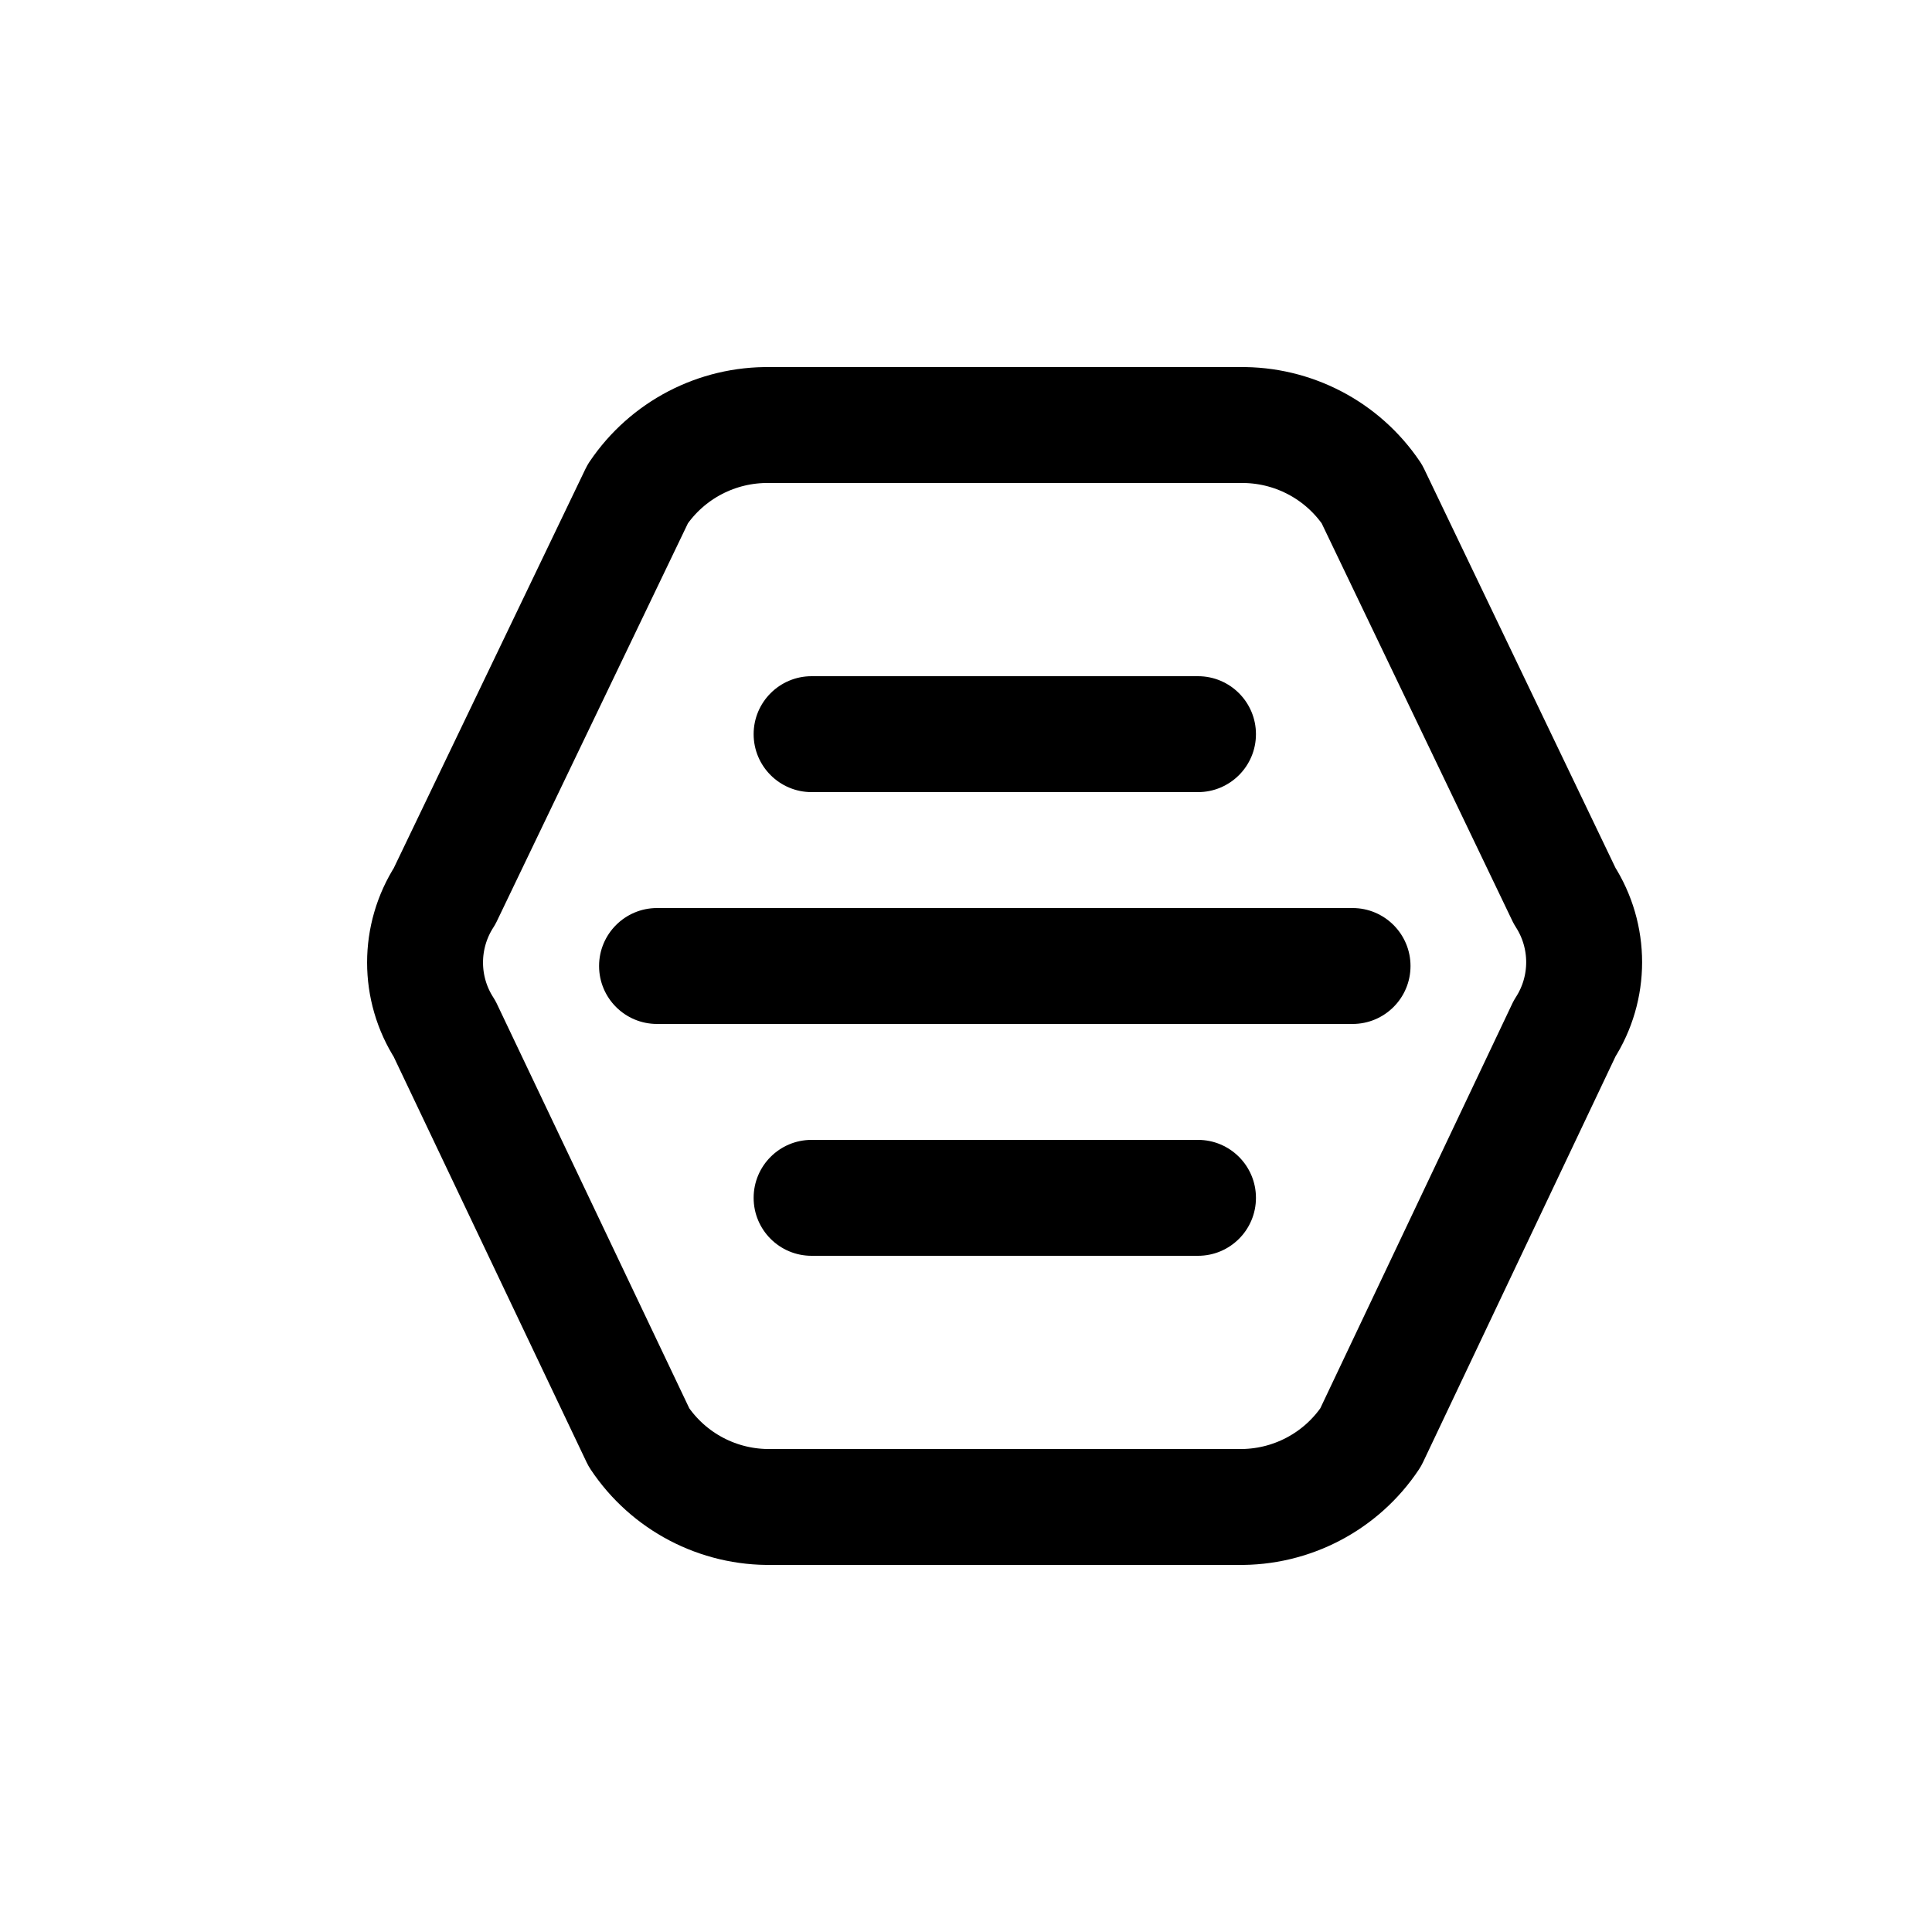
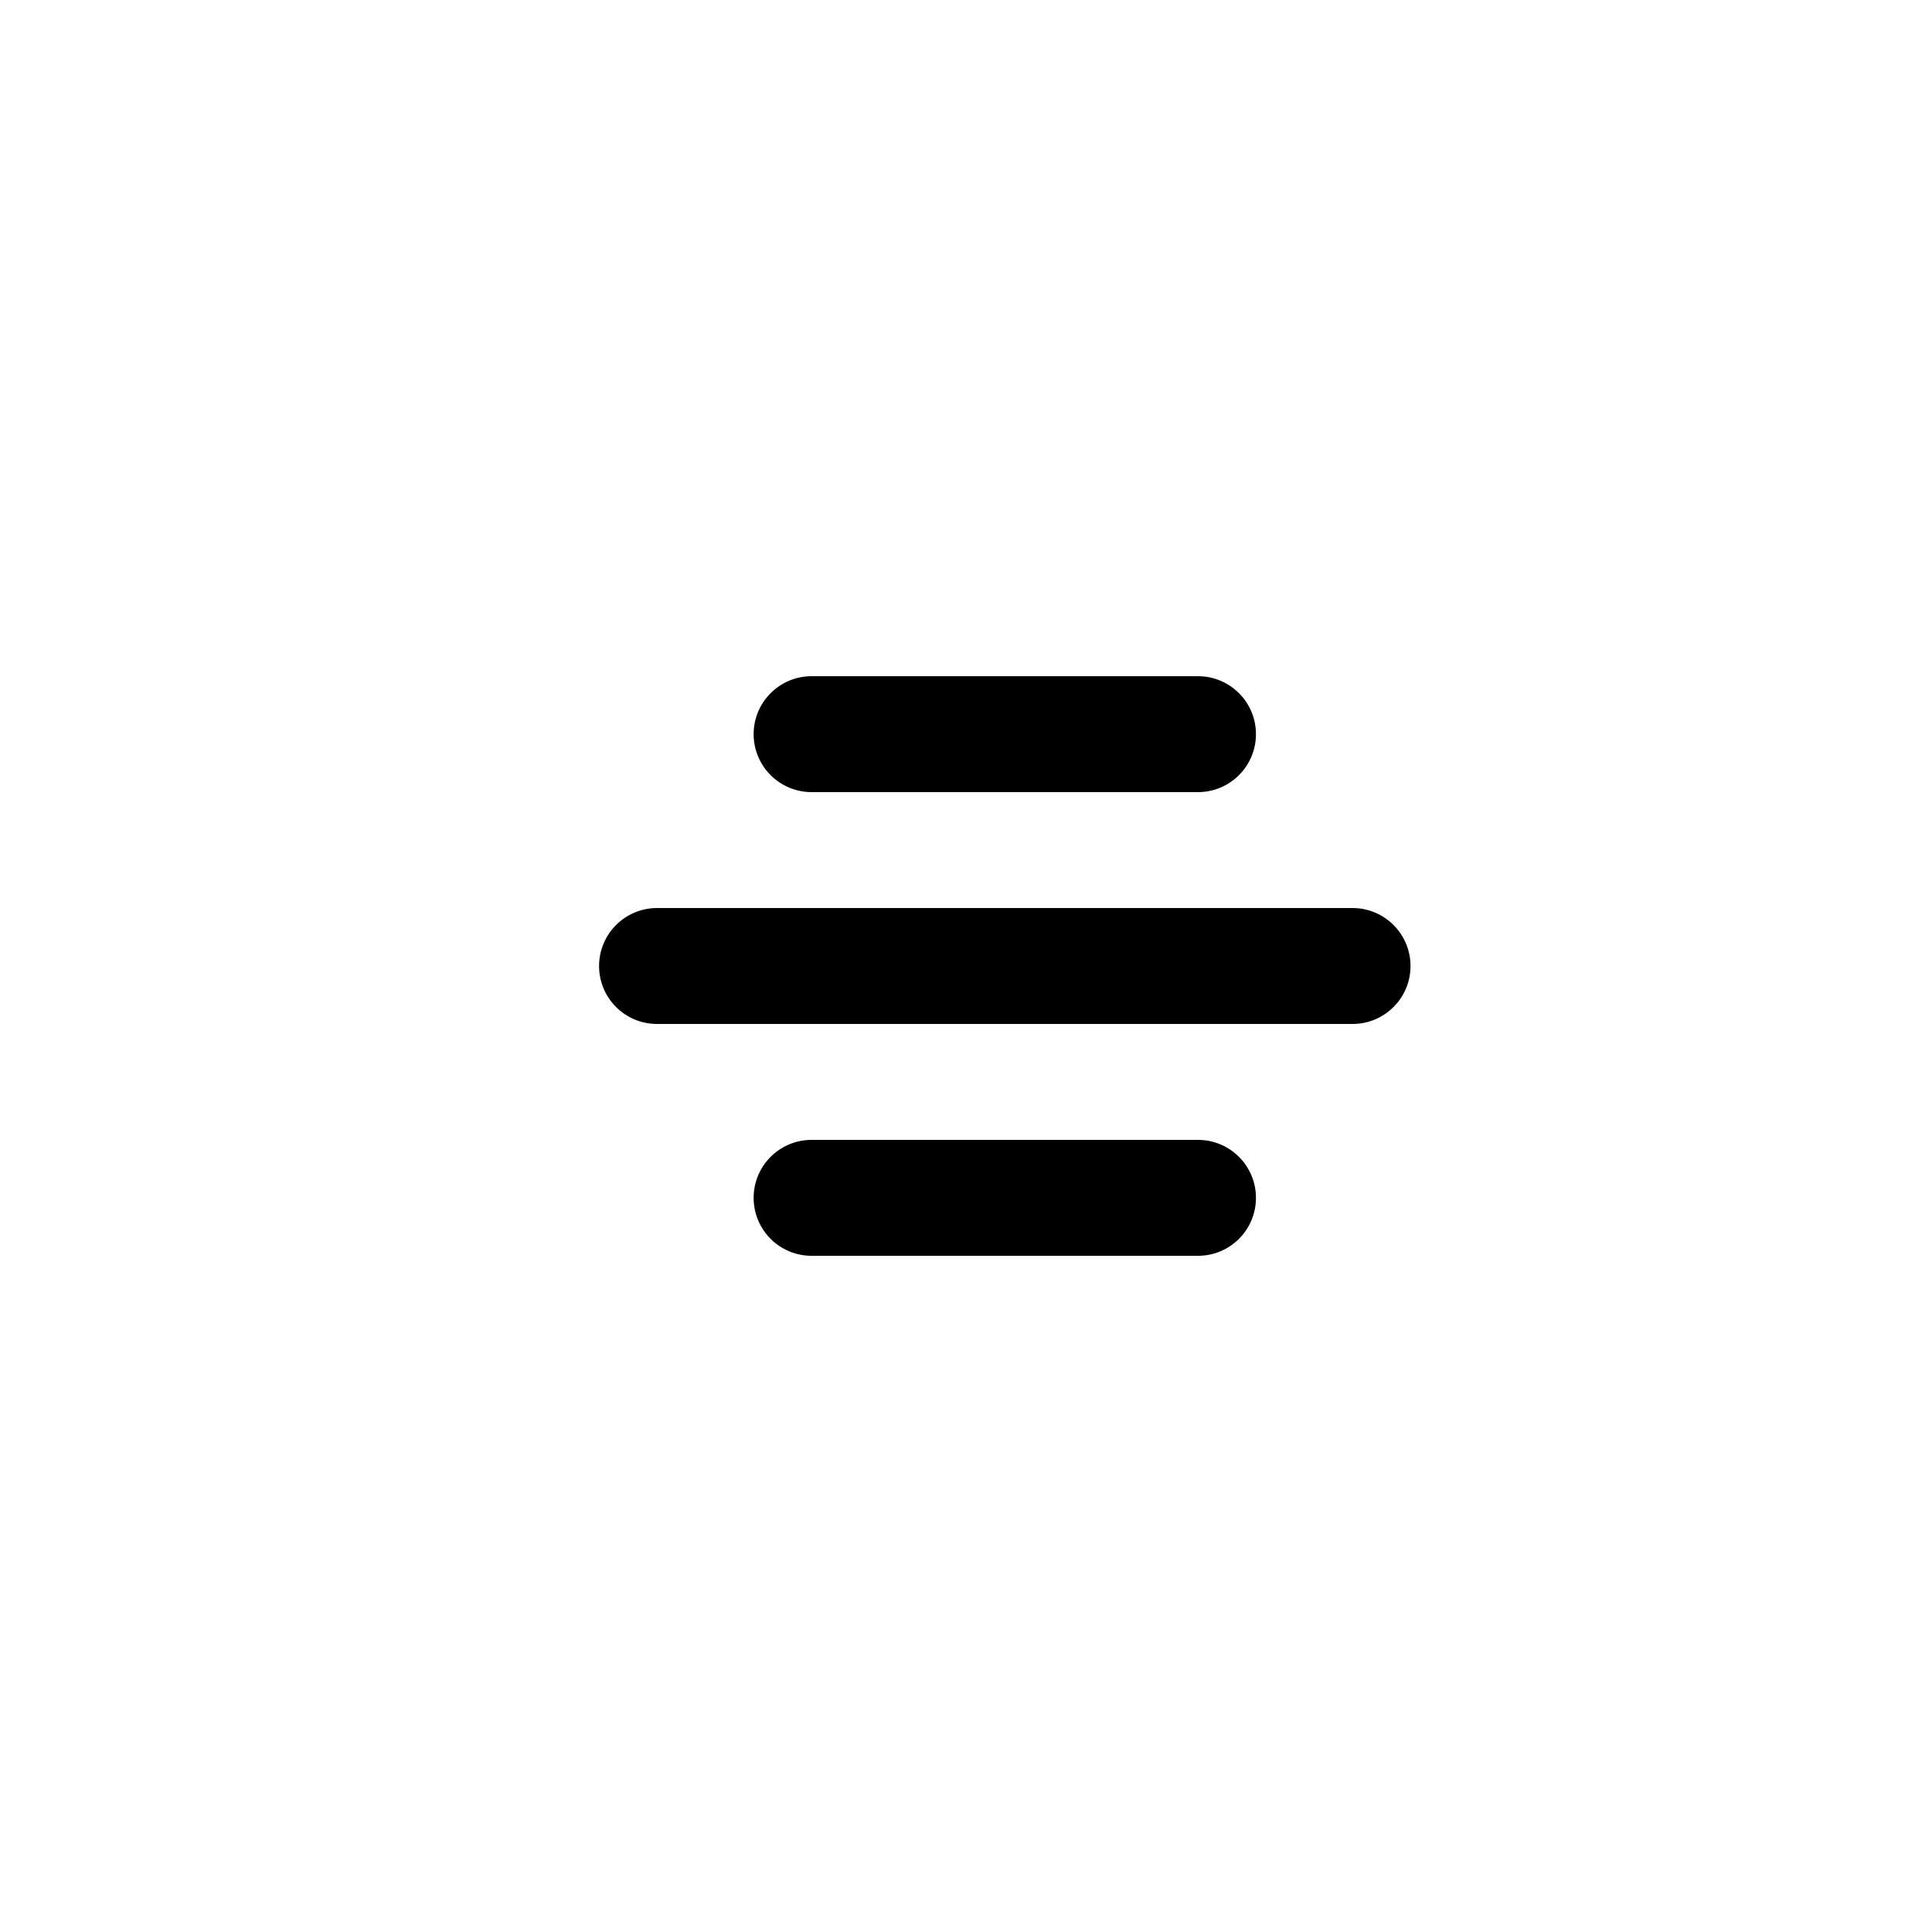
<svg xmlns="http://www.w3.org/2000/svg" width="800px" height="800px" viewBox="0 -0.5 25 25" fill="none">
-   <path fill-rule="evenodd" clip-rule="evenodd" d="M8.268 18.1L5.753 12.813C5.416 12.291 5.416 11.619 5.753 11.096L8.252 5.892C8.635 5.324 9.278 4.989 9.963 5H13.002H16.041C16.726 4.989 17.369 5.324 17.752 5.892L20.246 11.092C20.583 11.615 20.583 12.287 20.246 12.809L17.736 18.1C17.354 18.674 16.705 19.013 16.016 19H9.987C9.298 19.013 8.65 18.674 8.268 18.1Z" stroke="#000000" stroke-width="1.5" stroke-linecap="round" stroke-linejoin="round" />
  <path d="M8.502 11.25C8.088 11.25 7.752 11.586 7.752 12C7.752 12.415 8.088 12.75 8.502 12.75V11.25ZM17.502 12.75C17.916 12.75 18.252 12.415 18.252 12C18.252 11.586 17.916 11.25 17.502 11.25V12.75ZM10.502 8.25C10.088 8.25 9.752 8.586 9.752 9C9.752 9.414 10.088 9.75 10.502 9.75V8.25ZM15.502 9.75C15.916 9.75 16.252 9.414 16.252 9C16.252 8.586 15.916 8.25 15.502 8.25V9.75ZM10.502 14.25C10.088 14.25 9.752 14.586 9.752 15C9.752 15.415 10.088 15.75 10.502 15.75V14.25ZM15.502 15.75C15.916 15.75 16.252 15.415 16.252 15C16.252 14.586 15.916 14.25 15.502 14.25V15.75ZM8.502 12.75H17.502V11.25H8.502V12.75ZM10.502 9.75H15.502V8.25H10.502V9.75ZM10.502 15.75H15.502V14.25H10.502V15.75Z" fill="#000000" />
</svg>